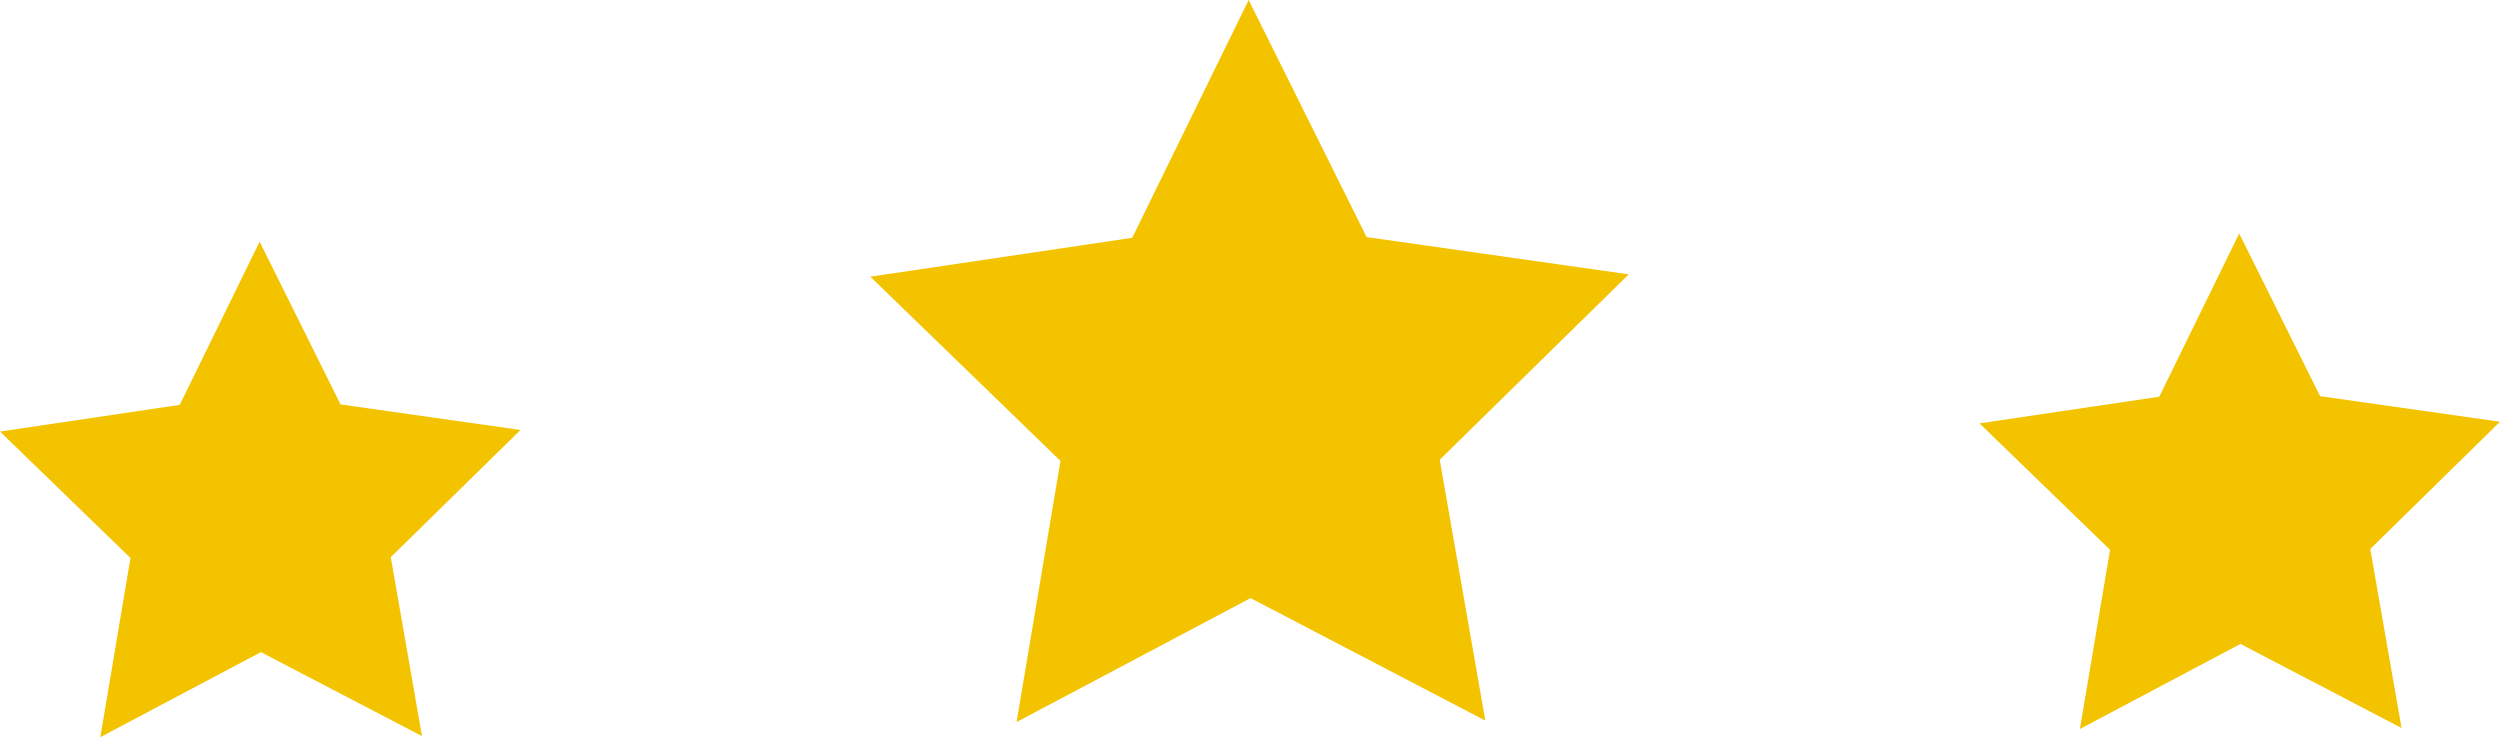
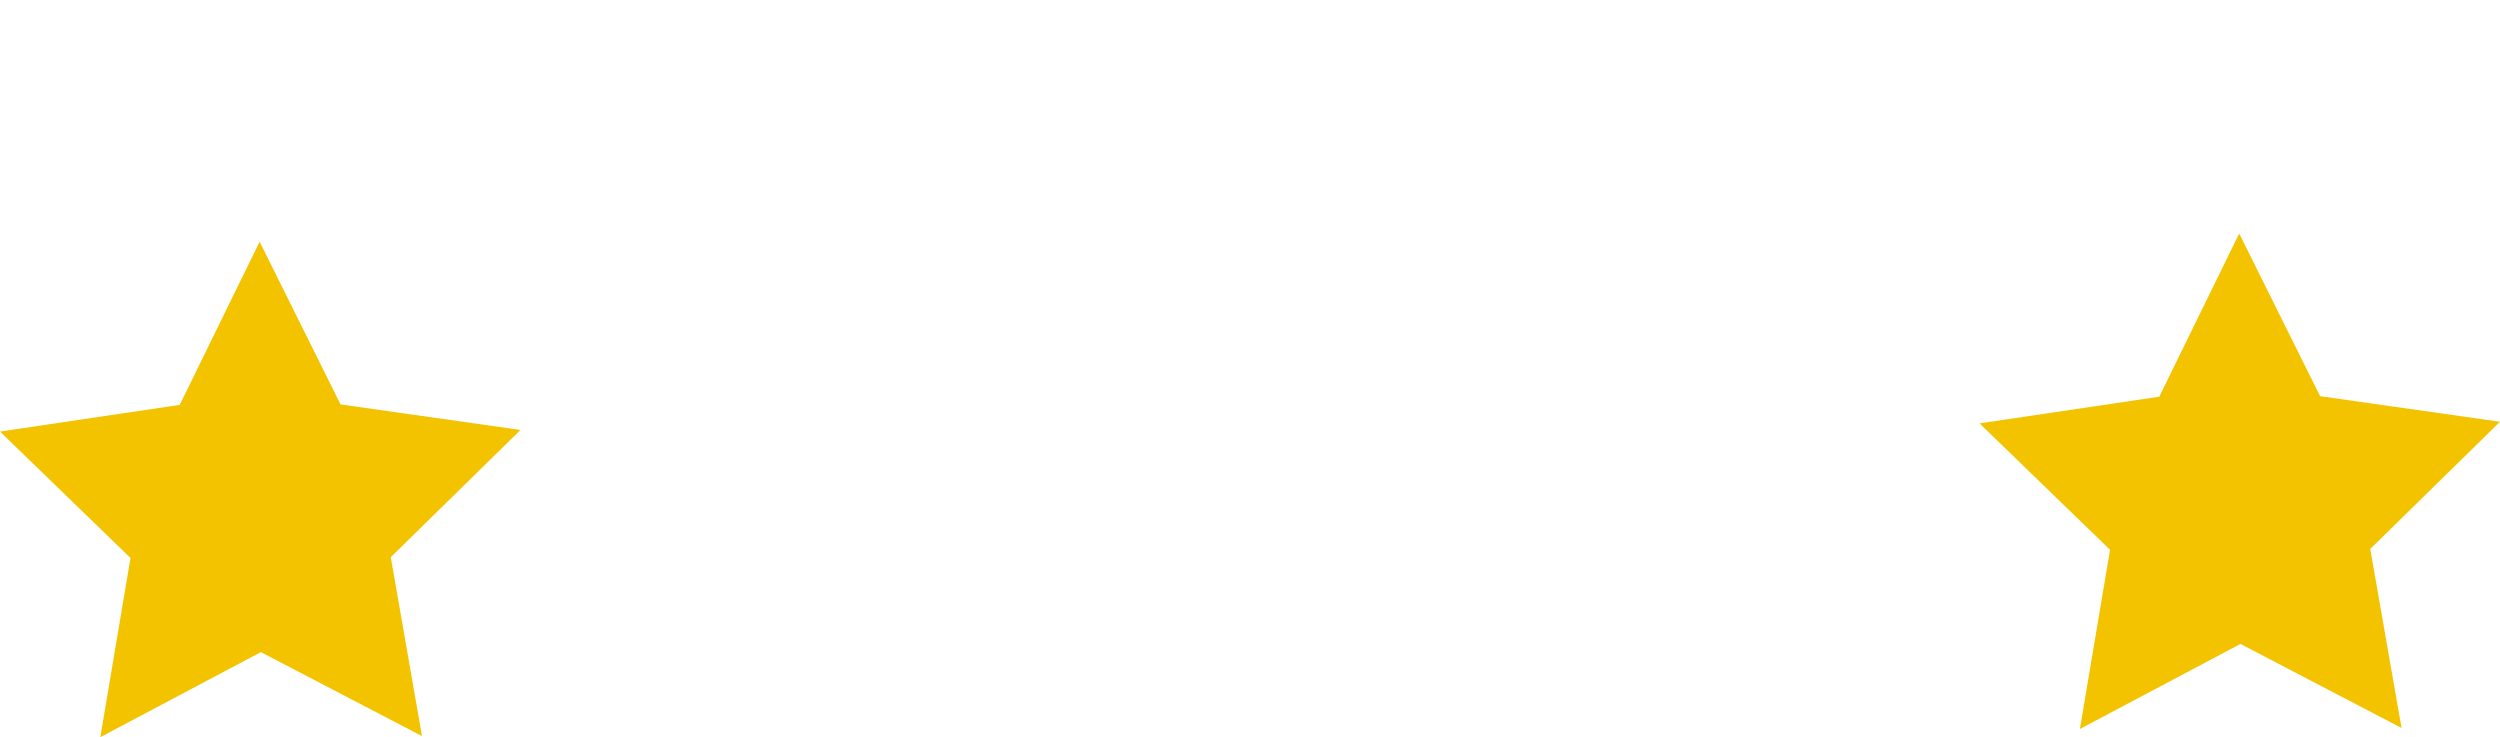
<svg xmlns="http://www.w3.org/2000/svg" width="165.057" height="48.67" viewBox="0 0 165.057 48.67">
  <g id="Group_74" data-name="Group 74" transform="translate(0 0)">
-     <path id="Path_336" data-name="Path 336" d="M82.441,0,74.753,15.7,57.461,18.268,70.017,30.432l-2.9,17.239,15.448-8.183,15.5,8.088L95.054,30.354l12.481-12.241-17.308-2.46Z" fill="#f3c300" />
    <path id="Path_337" data-name="Path 337" d="M142.562,26.191l-11.867,1.761,8.617,8.348-1.991,11.829,10.6-5.615,10.636,5.55-2.066-11.818,8.565-8.4L153.18,26.157l-5.342-10.741Z" fill="#f3c300" />
    <path id="Path_338" data-name="Path 338" d="M11.866,26.731,0,28.492,8.615,36.84,6.624,48.669l10.6-5.615L27.861,48.6,25.8,36.787l8.565-8.4L22.483,26.7,17.142,15.957Z" fill="#f3c300" />
  </g>
</svg>